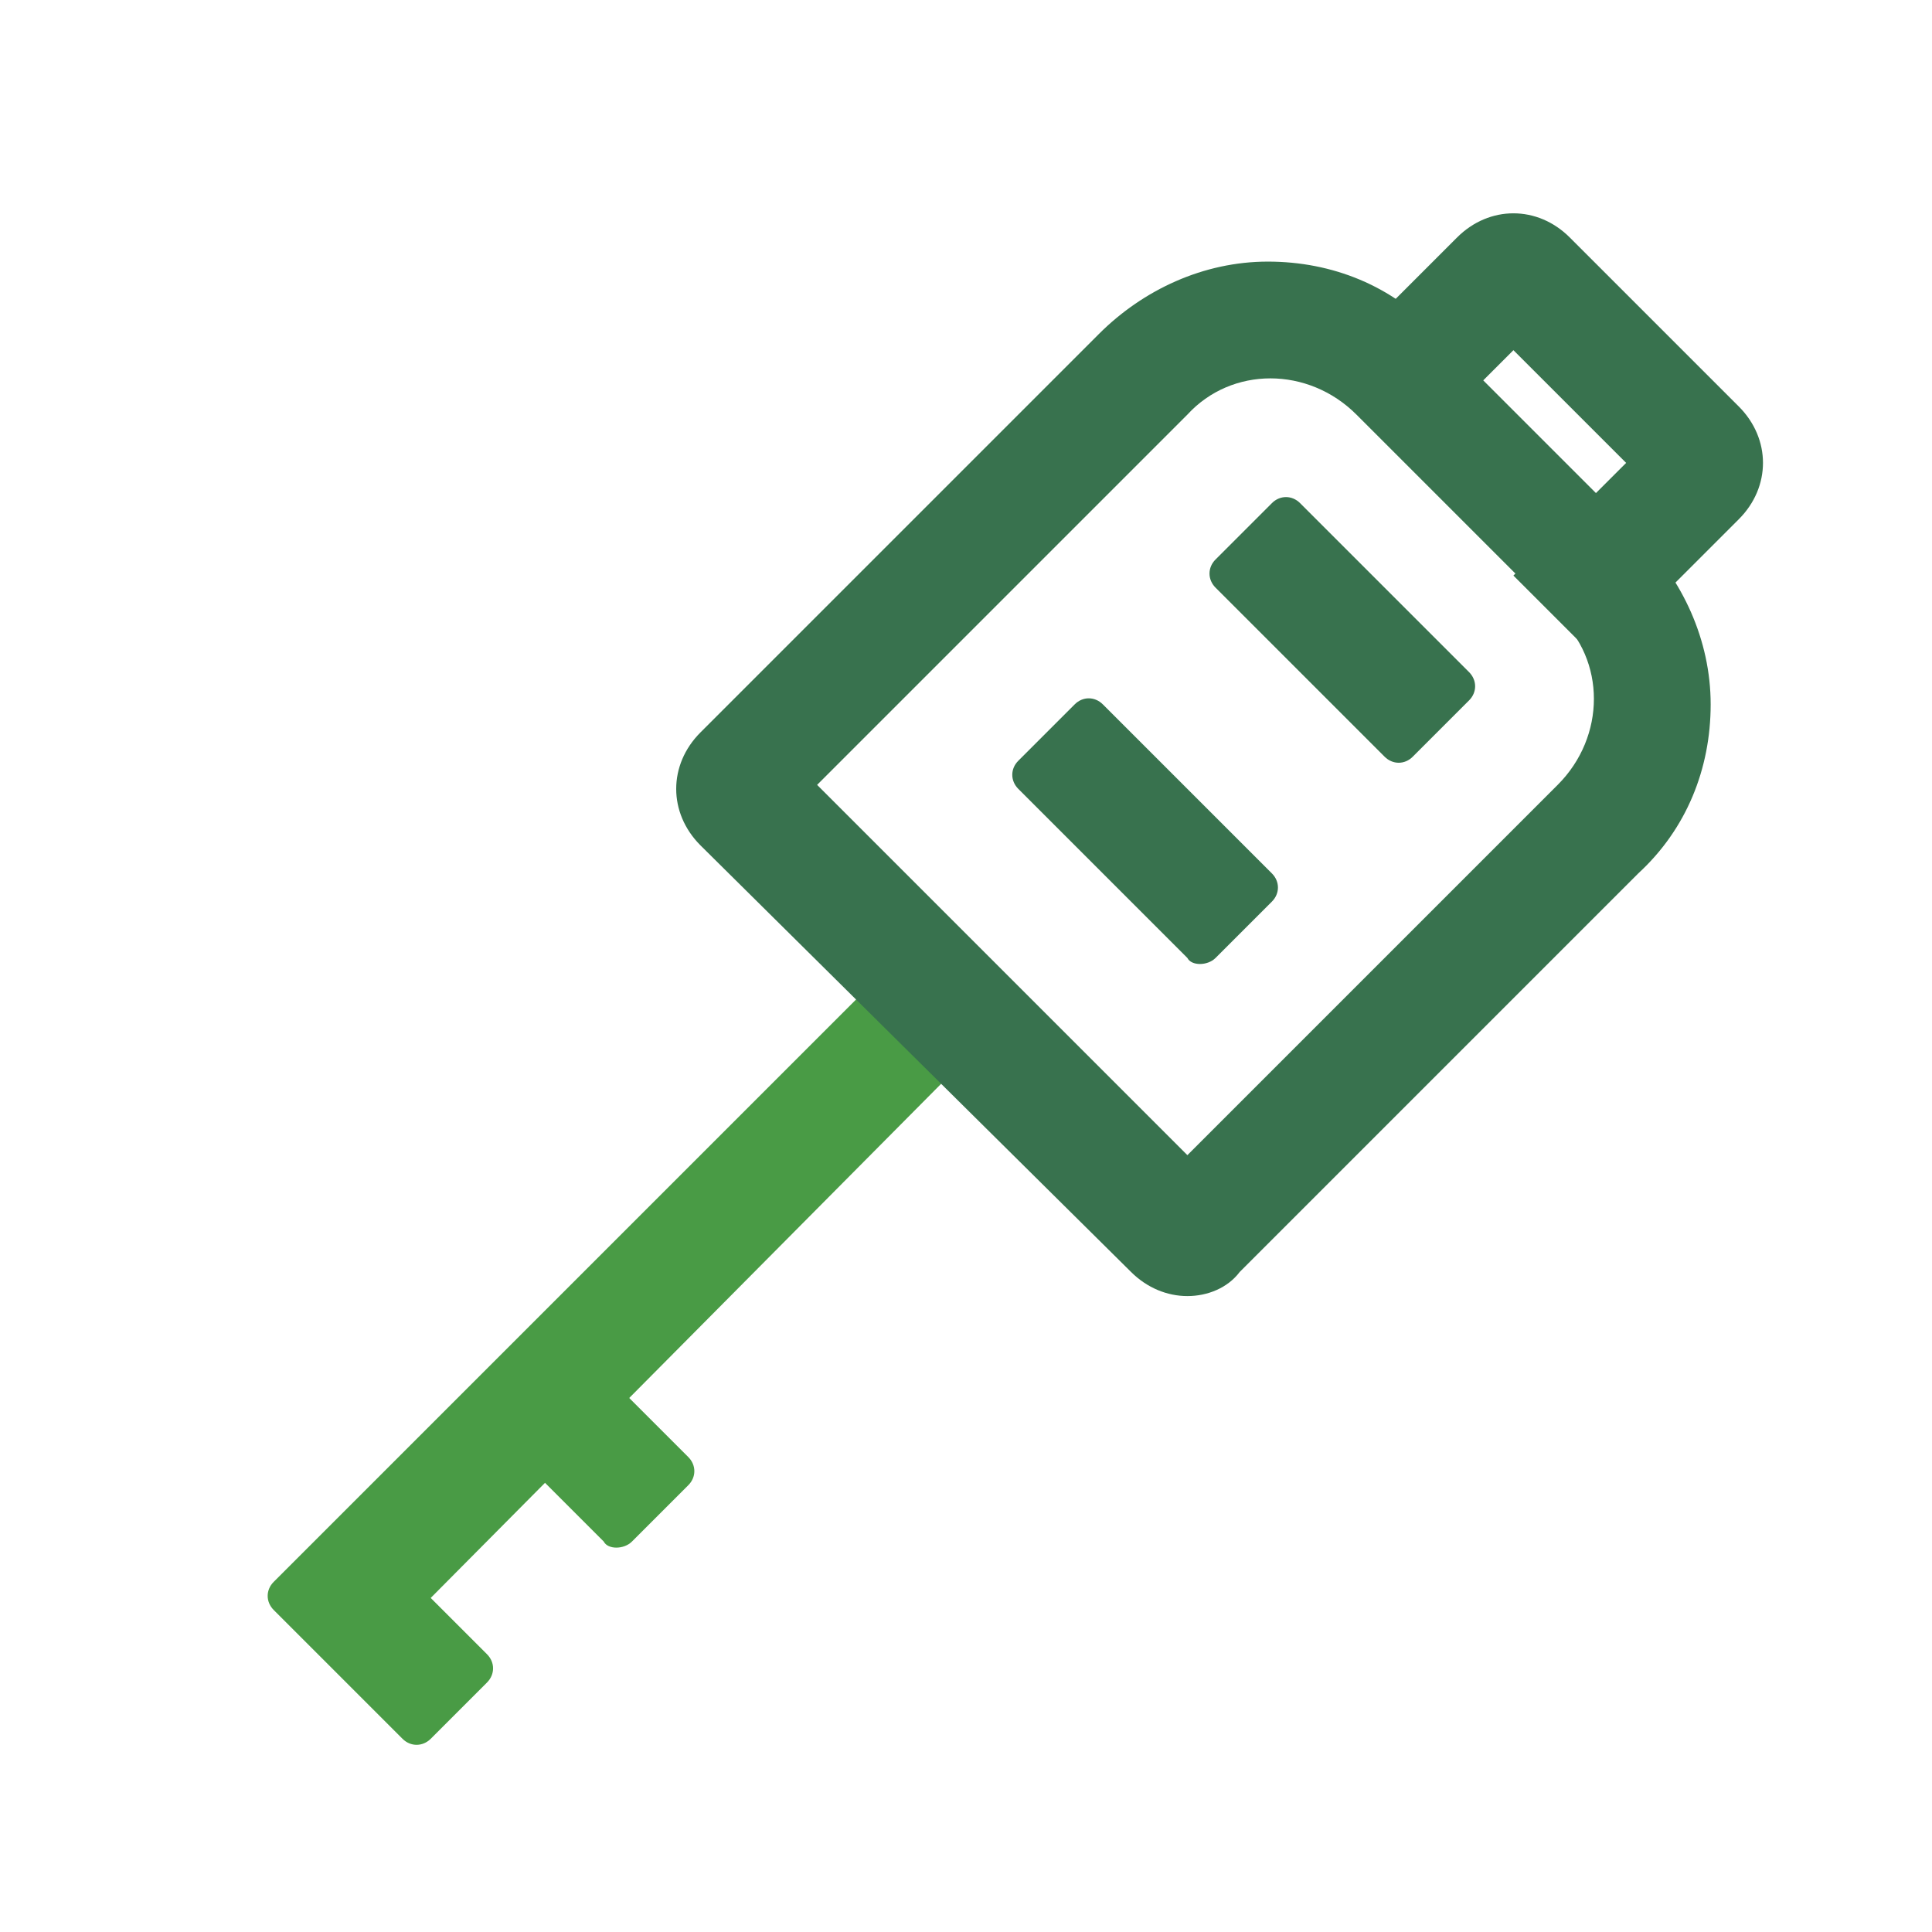
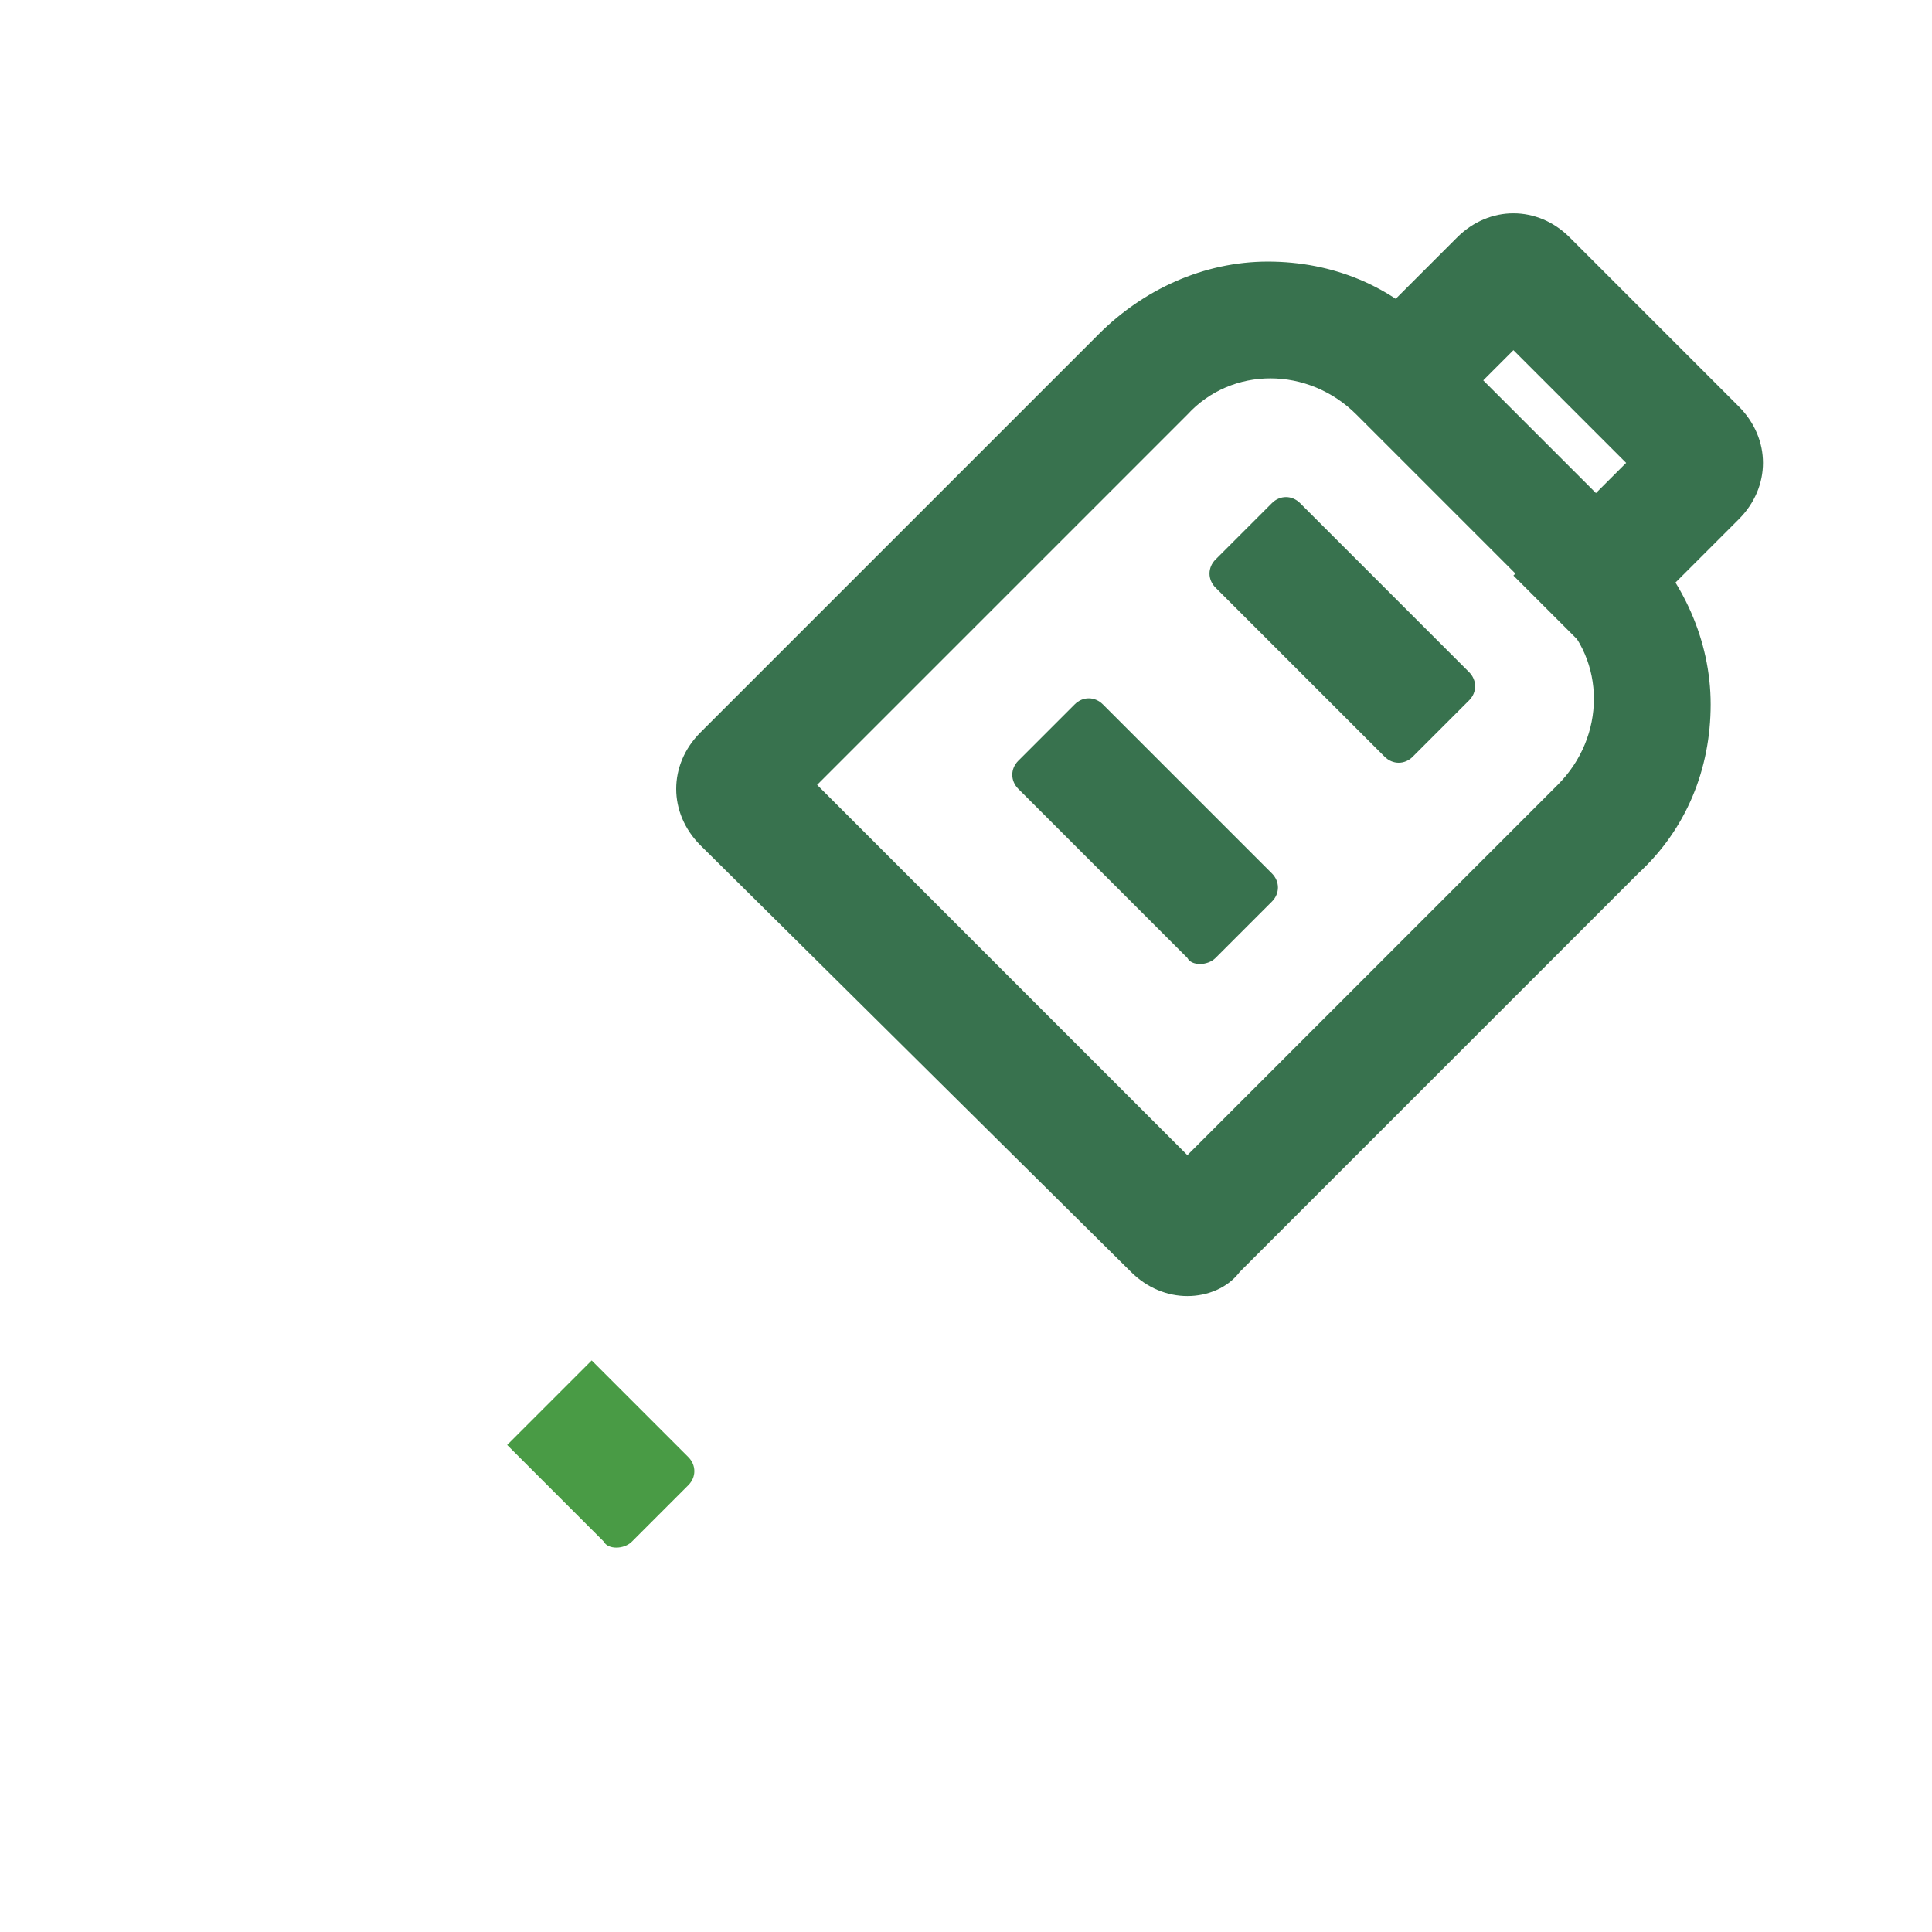
<svg xmlns="http://www.w3.org/2000/svg" width="32" height="32" viewBox="0 0 32 32" fill="none">
  <path d="M22.933 12.533L20.133 9.733C20 9.6 20 9.4 20.133 9.267L21.067 8.333C21.2 8.2 21.4 8.2 21.533 8.333L24.333 11.133C24.466 11.267 24.466 11.467 24.333 11.6L23.4 12.533C23.267 12.667 23.067 12.667 22.933 12.533Z" fill="#38724E" />
  <path d="M19.667 15.867L16.867 13.067C16.733 12.933 16.733 12.733 16.867 12.6L17.8 11.667C17.933 11.533 18.133 11.533 18.267 11.667L21.067 14.467C21.2 14.6 21.2 14.8 21.067 14.933L20.133 15.867C20 16 19.733 16 19.667 15.867Z" fill="#38724E" />
-   <path d="M6.667 28.8L4.534 26.667C4.4 26.533 4.4 26.333 4.534 26.2L14.934 15.8L16.334 17.2L7.134 26.467L8.067 27.4C8.2 27.533 8.2 27.733 8.067 27.867L7.134 28.8C7 28.933 6.8 28.933 6.667 28.8Z" fill="#499B45" />
  <path d="M10 25.533L8.4 23.933L9.8 22.533L11.4 24.133C11.534 24.267 11.534 24.467 11.4 24.6L10.467 25.533C10.334 25.667 10.067 25.667 10 25.533Z" fill="#499B45" />
-   <path d="M26.467 10.933L25.067 9.533L26.934 7.667L25.067 5.8L23.334 7.533L21.934 6.133L24.134 3.933C24.667 3.4 25.467 3.4 26 3.933L28.8 6.733C29.334 7.267 29.334 8.067 28.8 8.6L26.467 10.933Z" fill="#38724E" />
+   <path d="M26.467 10.933L25.067 9.533L26.934 7.667L25.067 5.8L23.334 7.533L21.934 6.133L24.134 3.933C24.667 3.4 25.467 3.4 26 3.933L28.8 6.733C29.334 7.267 29.334 8.067 28.8 8.6L26.467 10.933" fill="#38724E" />
  <path d="M19.667 21.467C19.334 21.467 19 21.333 18.733 21.067L11.6 14C11.334 13.733 11.2 13.4 11.2 13.067C11.2 12.733 11.334 12.4 11.6 12.133L18.2 5.533C18.933 4.8 19.933 4.333 21 4.333C22.067 4.333 23.067 4.733 23.8 5.533L27.134 8.867C27.867 9.6 28.334 10.6 28.334 11.667C28.334 12.733 27.933 13.733 27.134 14.467L20.534 21.067C20.334 21.333 20 21.467 19.667 21.467ZM13.534 13L19.667 19.133L25.8 13C26.6 12.2 26.6 10.933 25.8 10.2L22.467 6.867C21.667 6.067 20.4 6.067 19.667 6.867L13.534 13Z" fill="#38724E" />
</svg>